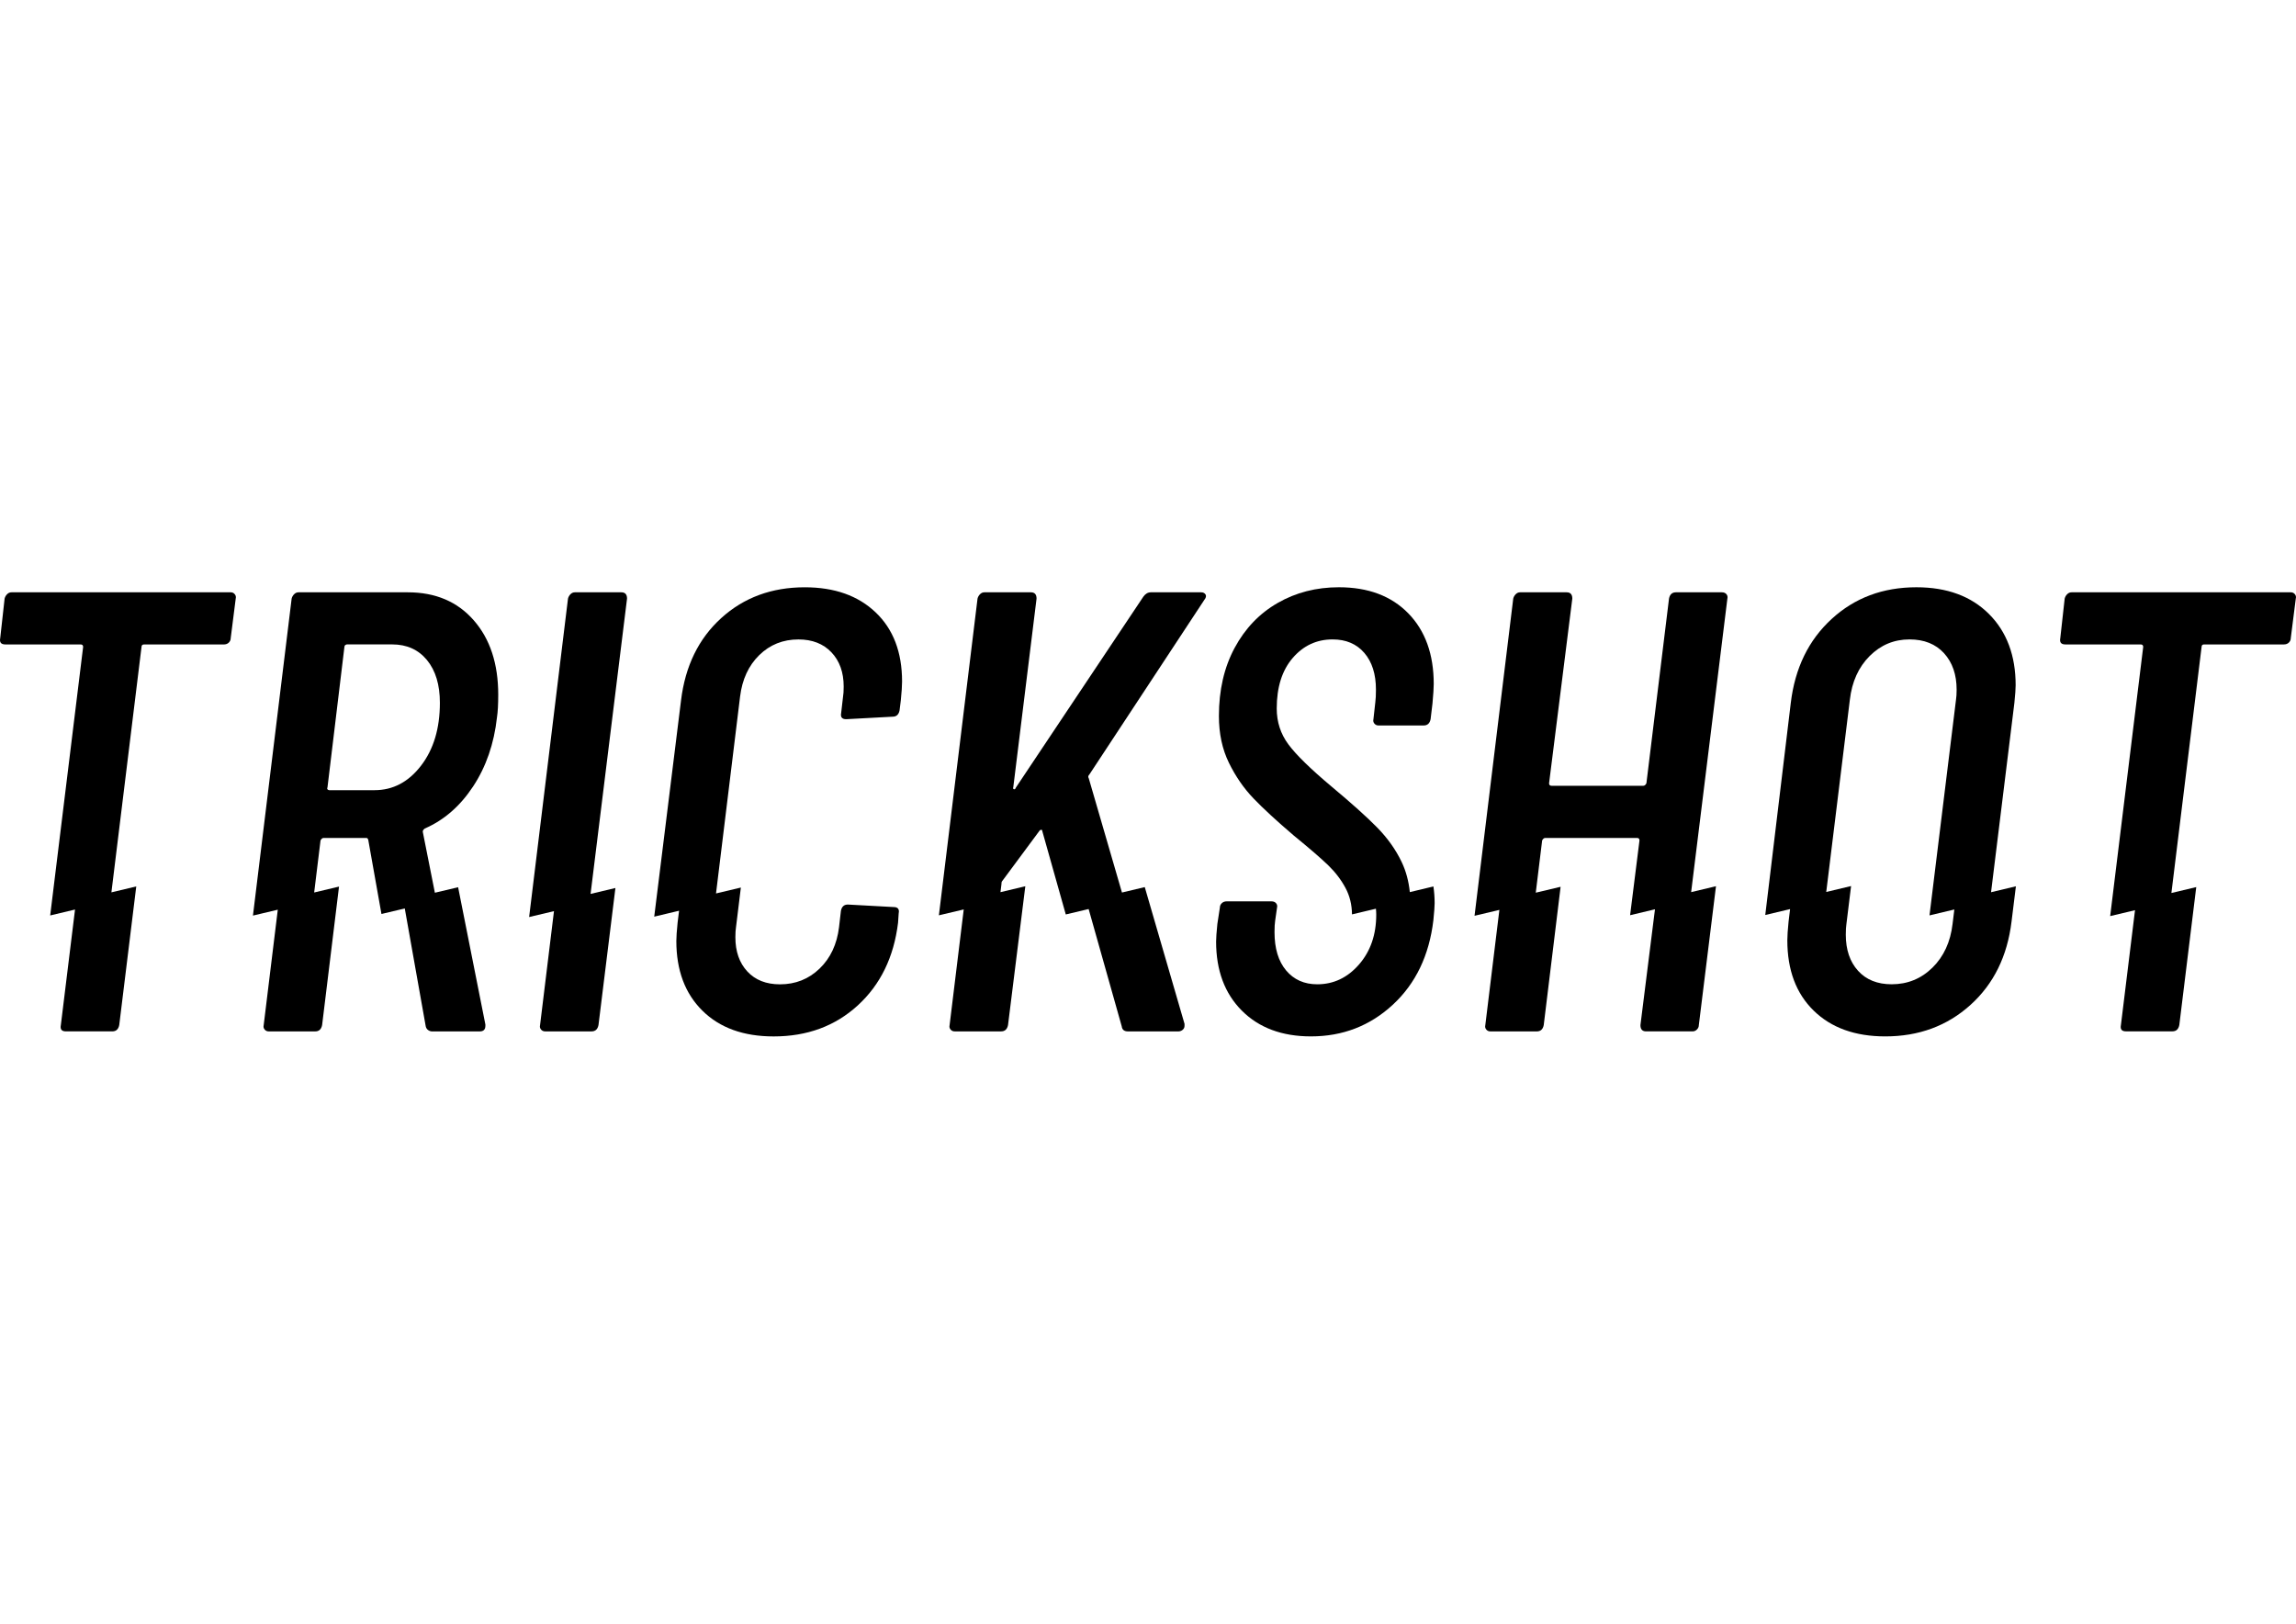
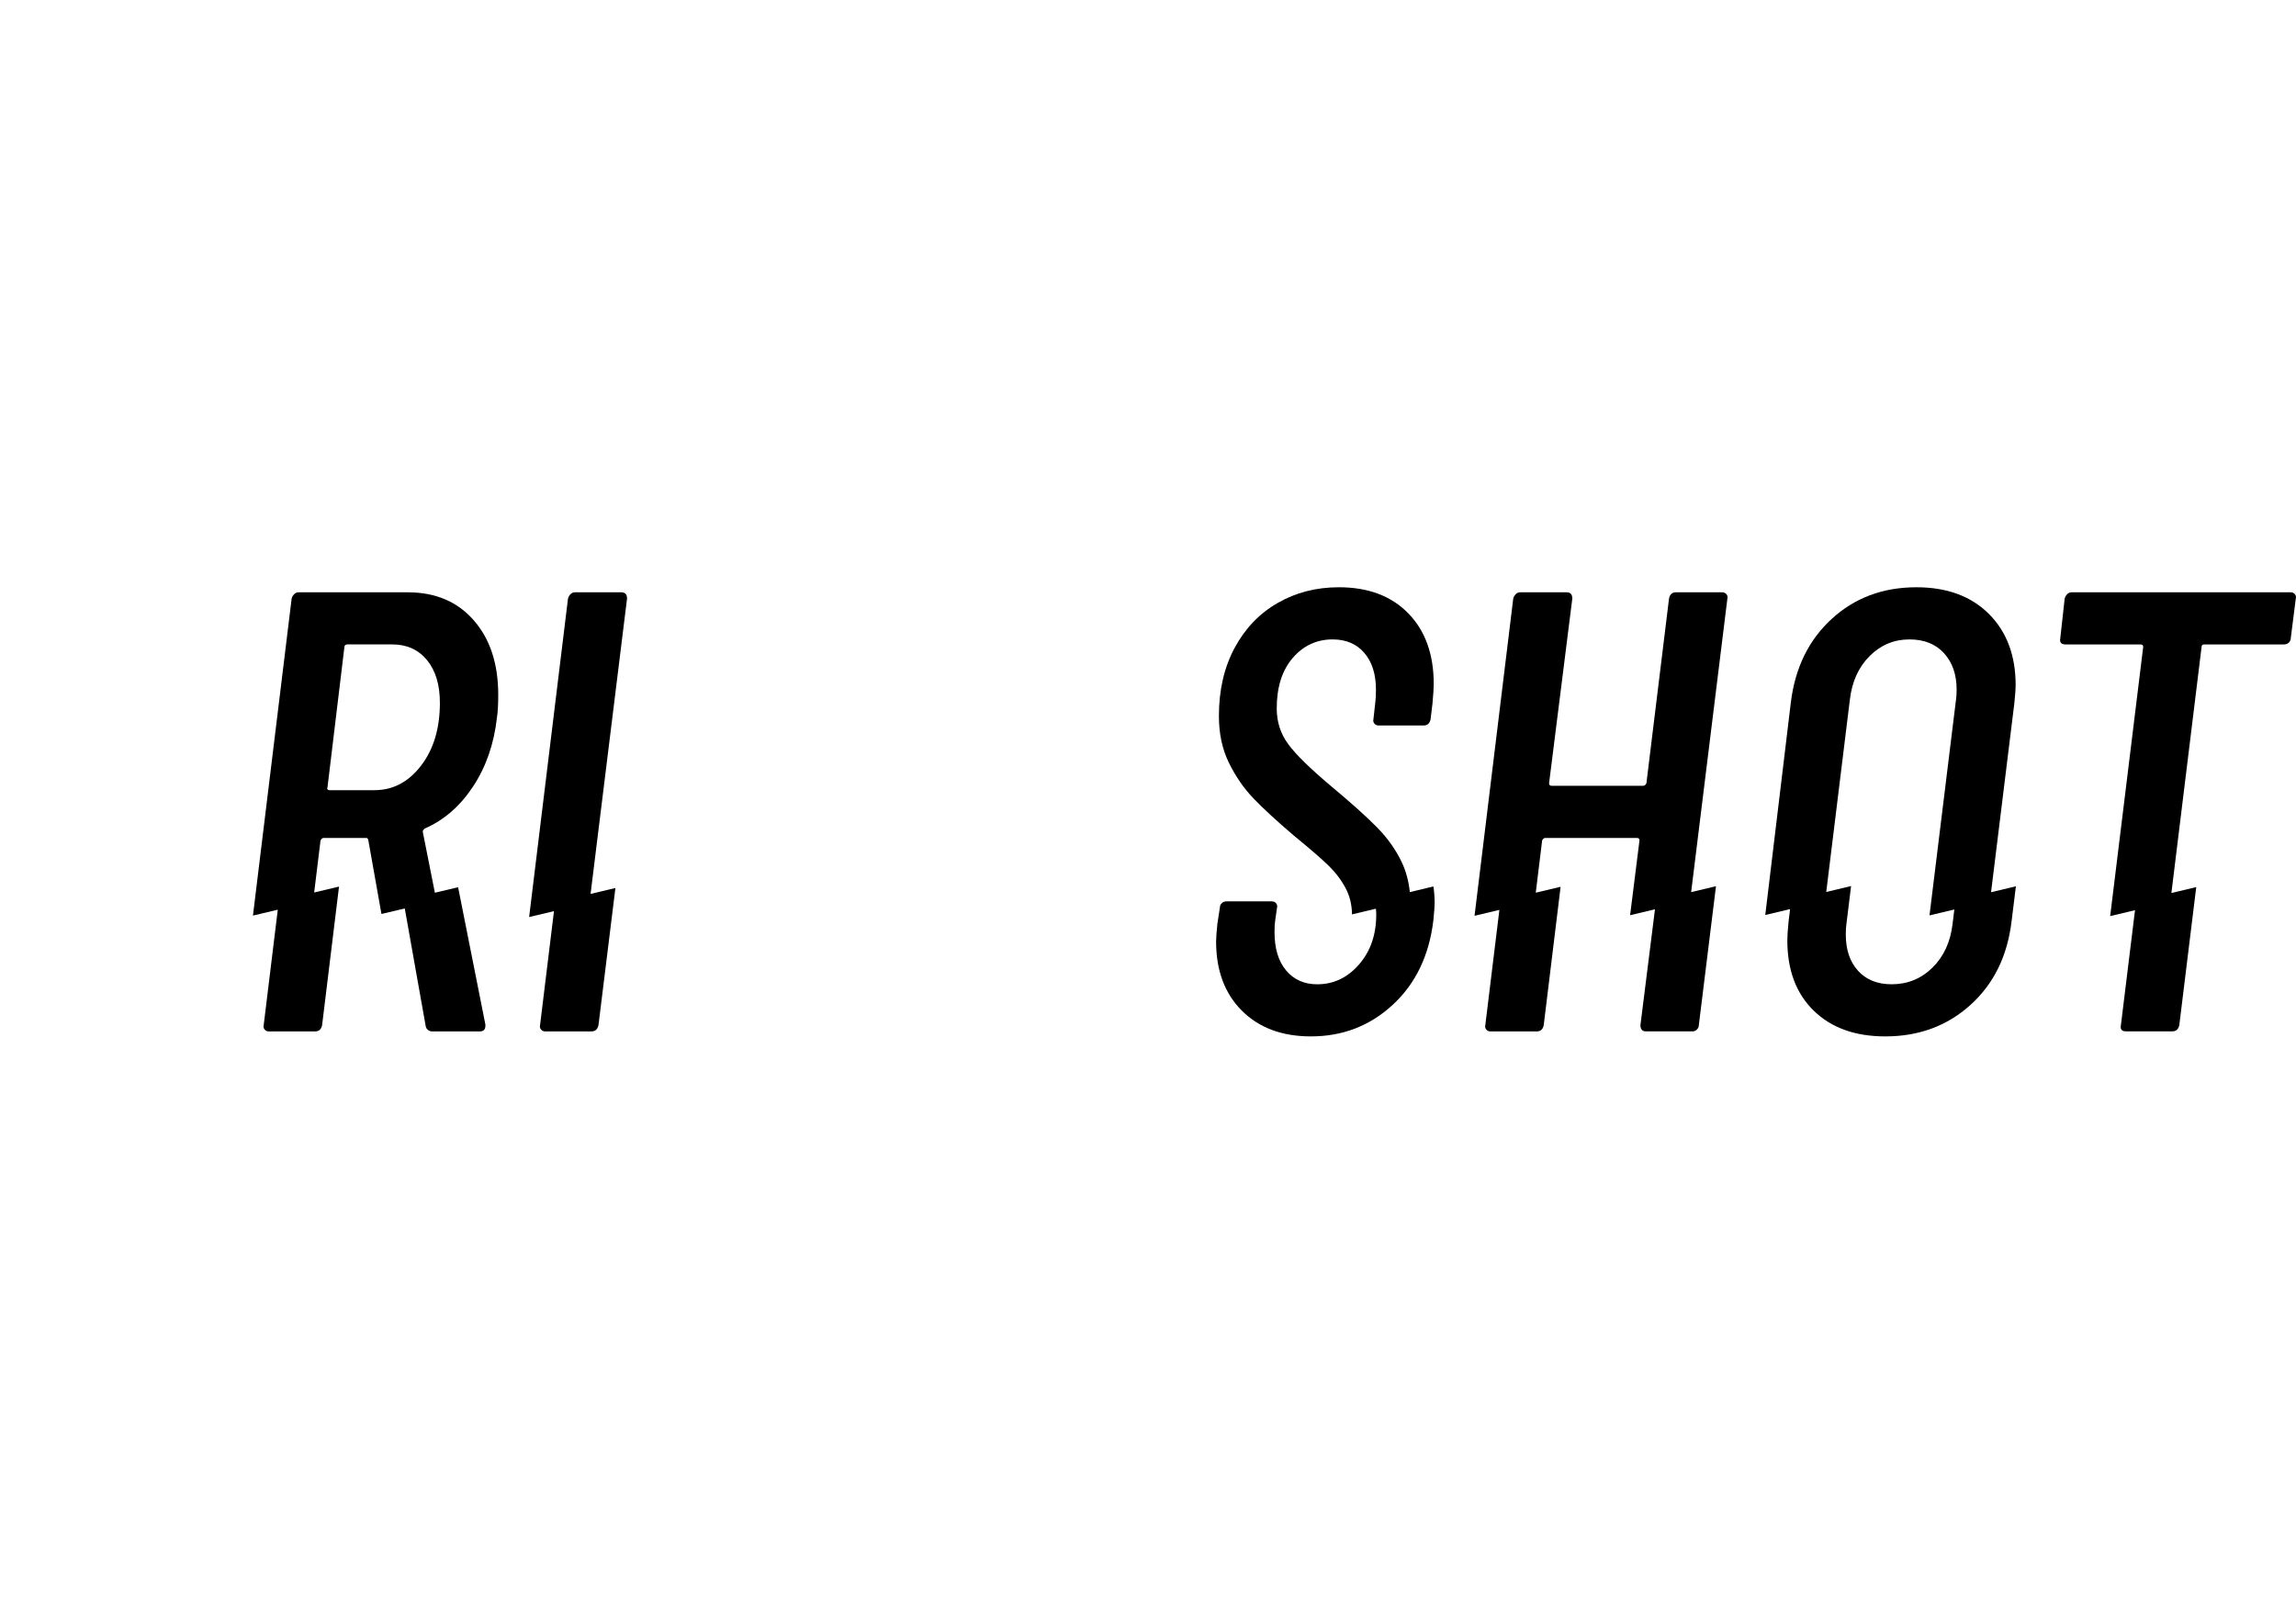
<svg xmlns="http://www.w3.org/2000/svg" version="1.1" id="Ebene_1" x="0px" y="0px" viewBox="0 0 841.89 595.28" style="enable-background:new 0 0 841.89 595.28;" xml:space="preserve">
  <g>
-     <path d="M84.6,217.15H4.22c-0.62,0-1.15,0.23-1.61,0.69c-0.46,0.46-0.77,1-0.92,1.61l-1.61,14.51c-0.31,1.54,0.31,2.3,1.84,2.3   h27.64c0.61,0,0.92,0.31,0.92,0.92L18.4,335.62l9.11-2.17l-5.2,42.37c-0.31,1.54,0.31,2.3,1.84,2.3h17.04   c1.38,0,2.22-0.77,2.53-2.3l6.24-50.84l-9.11,2.17l11.04-89.96c0-0.61,0.31-0.92,0.92-0.92h29.25c0.77,0,1.38-0.23,1.84-0.69   c0.46-0.46,0.69-1,0.69-1.61l1.84-14.51c0.15-0.61,0.04-1.15-0.35-1.61C85.71,217.38,85.21,217.15,84.6,217.15z" />
    <path d="M149.54,217.15h-40.07c-0.62,0-1.15,0.23-1.61,0.69c-0.46,0.46-0.77,1-0.92,1.61L92.75,335.67l9.11-2.16l-5.17,42.32   c-0.15,0.62-0.04,1.15,0.35,1.61c0.38,0.46,0.88,0.69,1.5,0.69h17.04c1.38,0,2.22-0.77,2.53-2.3l6.2-50.79l-9.11,2.16l2.33-19.08   c0.31-0.61,0.69-0.92,1.15-0.92h15.66c0.31,0,0.54,0.23,0.69,0.69l4.84,27.19l8.55-2.03l7.69,43.24c0.15,0.62,0.46,1.08,0.92,1.38   c0.46,0.31,0.92,0.46,1.38,0.46h17.5c1.38,0,2.07-0.69,2.07-2.07v-0.46l-10-50.33l-8.52,2.02l-4.4-22.16   c-0.15-0.46,0.08-0.92,0.69-1.38c7.06-3.07,12.97-8.21,17.73-15.43c4.76-7.21,7.68-15.66,8.75-25.33c0.31-1.99,0.46-4.76,0.46-8.29   c0-11.36-2.99-20.46-8.98-27.29C167.74,220.57,159.68,217.15,149.54,217.15z M154.38,280.71c-4.61,5.99-10.29,8.98-17.04,8.98   h-16.58c-0.31,0-0.54-0.12-0.69-0.35c-0.15-0.23-0.15-0.42,0-0.58l6.22-51.59c0-0.31,0.12-0.54,0.35-0.69   c0.23-0.15,0.42-0.23,0.58-0.23h16.58c5.37,0,9.63,1.92,12.78,5.76c3.15,3.84,4.72,9.06,4.72,15.66   C161.29,267.05,158.99,274.72,154.38,280.71z" />
    <path d="M227.84,217.15H210.8c-0.62,0-1.15,0.23-1.61,0.69c-0.46,0.46-0.77,1-0.92,1.61l-14.25,116.75l9.11-2.16l-5.1,41.78   c-0.15,0.62-0.04,1.15,0.35,1.61c0.38,0.46,0.88,0.69,1.5,0.69h17.04c1.38,0,2.22-0.77,2.53-2.3l6.21-50.27l-9.11,2.17   l13.37-108.27C229.92,217.92,229.22,217.15,227.84,217.15z" />
-     <path d="M295.09,215.31c-12.13,0-22.34,3.76-30.63,11.29c-8.29,7.52-13.21,17.58-14.74,30.17l-9.83,79.29l9.11-2.17l-0.54,4.4   c-0.31,3.07-0.46,5.3-0.46,6.68c0,10.75,3.18,19.27,9.56,25.56c6.37,6.3,15.08,9.44,26.14,9.44c12.28,0,22.57-3.8,30.86-11.4   c8.29-7.6,13.2-17.69,14.74-30.28l0.23-3.45c0.31-1.53-0.31-2.3-1.84-2.3l-16.81-0.92c-1.38,0-2.23,0.77-2.53,2.3l-0.69,5.99   c-0.77,6.3-3.15,11.36-7.14,15.2c-3.99,3.84-8.83,5.76-14.51,5.76c-5.07,0-9.06-1.57-11.98-4.72c-2.92-3.14-4.38-7.33-4.38-12.55   c0-1.53,0.08-2.76,0.23-3.68l1.78-14.53l-9.11,2.16l8.82-72.16c0.77-6.29,3.11-11.36,7.02-15.2c3.92-3.84,8.71-5.76,14.39-5.76   c5.07,0,9.1,1.58,12.09,4.72c2.99,3.15,4.49,7.33,4.49,12.55c0,1.69-0.08,2.92-0.23,3.68l-0.69,5.99c-0.31,1.54,0.31,2.3,1.84,2.3   l17.04-0.92c1.38,0,2.22-0.77,2.53-2.3l0.46-3.68c0.31-3.07,0.46-5.37,0.46-6.91c0-10.74-3.22-19.19-9.67-25.33   C314.67,218.38,305.99,215.31,295.09,215.31z" />
-     <path d="M440.41,217.15h-18.42c-1.08,0-2,0.54-2.76,1.61l-46.75,70.01c-0.15,0.46-0.38,0.66-0.69,0.58   c-0.31-0.08-0.38-0.35-0.23-0.81l8.52-69.09c0-1.53-0.69-2.3-2.07-2.3h-17.04c-0.62,0-1.15,0.23-1.61,0.69   c-0.46,0.46-0.77,1-0.92,1.61l-14.17,116.12l9.11-2.16l-5.18,42.41c-0.15,0.62-0.04,1.15,0.35,1.61c0.38,0.46,0.88,0.69,1.5,0.69   h17.04c1.38,0,2.22-0.77,2.53-2.3l6.34-50.91l-9.11,2.17l0.35-2.84c0-0.61,0.08-1,0.23-1.15l13.82-18.65   c0.15-0.15,0.35-0.23,0.58-0.23c0.23,0,0.35,0.15,0.35,0.46l8.62,30.58l8.38-1.99l12.14,43.03c0.15,1.23,0.92,1.84,2.3,1.84h18.42   c0.61,0,1.15-0.19,1.61-0.58c0.46-0.38,0.69-0.88,0.69-1.5v-0.69l-14.58-50.14l-8.36,1.99l-12.18-41.89   c-0.31-0.46-0.23-0.92,0.23-1.38l42.15-64.02c0.61-0.77,0.77-1.42,0.46-1.96C441.71,217.42,441.18,217.15,440.41,217.15z" />
    <path d="M631.33,217.15h-16.81c-1.38,0-2.23,0.77-2.53,2.3l-8.29,67.71c-0.31,0.62-0.69,0.92-1.15,0.92h-33.62   c-0.62,0-0.92-0.31-0.92-0.92l8.52-67.71c0-1.53-0.69-2.3-2.07-2.3H557.4c-0.62,0-1.15,0.23-1.61,0.69c-0.46,0.46-0.77,1-0.92,1.61   l-14.19,116.29l9.11-2.16l-5.16,42.25c-0.15,0.62-0.04,1.15,0.35,1.61c0.38,0.46,0.88,0.69,1.5,0.69h17.04   c1.38,0,2.22-0.77,2.53-2.3l6.19-50.72l-9.11,2.16l2.34-19.15c0.31-0.61,0.69-0.92,1.15-0.92h33.62c0.61,0,0.92,0.31,0.92,0.92   l-3.44,27.41l9.12-2.17l-5.33,42.46c0,1.54,0.69,2.3,2.07,2.3h17.04c0.61,0,1.15-0.23,1.61-0.69c0.46-0.46,0.69-1,0.69-1.61   l6.29-50.92l-9.11,2.17l13.29-107.62c0.15-0.61,0.04-1.15-0.35-1.61C632.67,217.38,632.1,217.15,631.33,217.15z" />
    <path d="M738.63,257.68c0.31-3.07,0.46-5.22,0.46-6.45c0-10.9-3.26-19.61-9.79-26.14c-6.53-6.52-15.39-9.79-26.6-9.79   c-12.29,0-22.65,3.88-31.09,11.63c-8.45,7.75-13.44,18-14.97,30.75l-9.36,77.77l9.1-2.16l-0.55,4.53   c-0.31,3.07-0.46,5.38-0.46,6.91c0,10.9,3.22,19.5,9.67,25.79c6.45,6.3,15.2,9.44,26.25,9.44c12.28,0,22.69-3.84,31.21-11.52   c8.52-7.68,13.55-17.88,15.09-30.63l1.59-12.88l-9.11,2.17L738.63,257.68z M708.59,354.75c-4.15,4.07-9.14,6.1-14.97,6.1   c-5.22,0-9.33-1.65-12.32-4.95c-2.99-3.3-4.49-7.72-4.49-13.24c0-1.69,0.08-2.99,0.23-3.92l1.71-13.9l-9.11,2.17l8.66-70.48   c0.77-6.6,3.18-11.94,7.25-16.01c4.07-4.07,8.94-6.1,14.62-6.1c5.37,0,9.59,1.69,12.67,5.07c3.07,3.38,4.61,7.83,4.61,13.36   c0,1.54-0.08,2.76-0.23,3.68l-9.72,79.07l9.11-2.17l-0.65,5.3C715.18,345.35,712.73,350.68,708.59,354.75z" />
    <path d="M841.48,217.84c-0.38-0.46-0.89-0.69-1.5-0.69h-80.38c-0.62,0-1.15,0.23-1.61,0.69c-0.46,0.46-0.77,1-0.92,1.61   l-1.61,14.51c-0.31,1.54,0.31,2.3,1.84,2.3h27.64c0.61,0,0.92,0.31,0.92,0.92l-12.11,98.68l9.11-2.17l-5.17,42.12   c-0.31,1.54,0.31,2.3,1.84,2.3h17.04c1.38,0,2.22-0.77,2.53-2.3l6.21-50.59l-9.11,2.17l11.07-90.21c0-0.61,0.31-0.92,0.92-0.92   h29.25c0.77,0,1.38-0.23,1.84-0.69c0.46-0.46,0.69-1,0.69-1.61l1.84-14.51C841.98,218.84,841.86,218.3,841.48,217.84z" />
    <path d="M516.95,327.06c-0.41-3.97-1.38-7.65-2.97-10.99c-2.15-4.53-5.15-8.75-8.98-12.67c-3.84-3.92-9.44-8.94-16.81-15.09   c-7.68-6.45-12.94-11.59-15.78-15.43c-2.84-3.84-4.26-8.21-4.26-13.13c0-7.83,1.96-14.01,5.87-18.54   c3.91-4.53,8.79-6.79,14.62-6.79c4.91,0,8.79,1.65,11.63,4.95c2.84,3.3,4.26,7.79,4.26,13.47c0,2-0.08,3.53-0.23,4.61l-0.69,6.22   c-0.15,0.62-0.04,1.15,0.35,1.61c0.38,0.46,0.88,0.69,1.5,0.69h16.58c1.38,0,2.22-0.77,2.53-2.3l0.69-5.76   c0.31-3.38,0.46-5.76,0.46-7.14c0-10.9-3.11-19.54-9.33-25.91c-6.22-6.37-14.7-9.56-25.45-9.56c-8.29,0-15.77,1.92-22.45,5.76   c-6.68,3.84-11.94,9.33-15.78,16.47c-3.84,7.14-5.76,15.47-5.76,24.99c0,6.45,1.23,12.17,3.68,17.16   c2.45,4.99,5.45,9.33,8.98,13.01c3.53,3.68,8.44,8.22,14.74,13.59c5.83,4.76,10.05,8.41,12.67,10.94c2.61,2.53,4.72,5.3,6.33,8.29   c1.57,2.91,2.36,6.15,2.4,9.72l8.77-2.08c0.07,0.71,0.12,1.42,0.12,2.15c0,7.37-2.11,13.47-6.33,18.31   c-4.22,4.84-9.33,7.25-15.31,7.25c-4.76,0-8.56-1.69-11.4-5.07c-2.84-3.38-4.26-8.06-4.26-14.05c0-1.84,0.08-3.22,0.23-4.15   l0.69-4.84c0.15-0.61,0.04-1.15-0.35-1.61c-0.38-0.46-0.96-0.69-1.73-0.69h-16.35c-0.77,0-1.38,0.23-1.84,0.69   c-0.46,0.46-0.69,1-0.69,1.61l-0.92,5.99c-0.31,3.07-0.46,5.22-0.46,6.45c0,10.59,3.15,19.04,9.44,25.33   c6.29,6.3,14.74,9.44,25.33,9.44c11.67,0,21.68-3.88,30.05-11.63c8.37-7.75,13.32-18.08,14.85-30.97c0.31-3.07,0.46-5.14,0.46-6.22   c0-2.13-0.15-4.18-0.45-6.15L516.95,327.06z" />
  </g>
</svg>